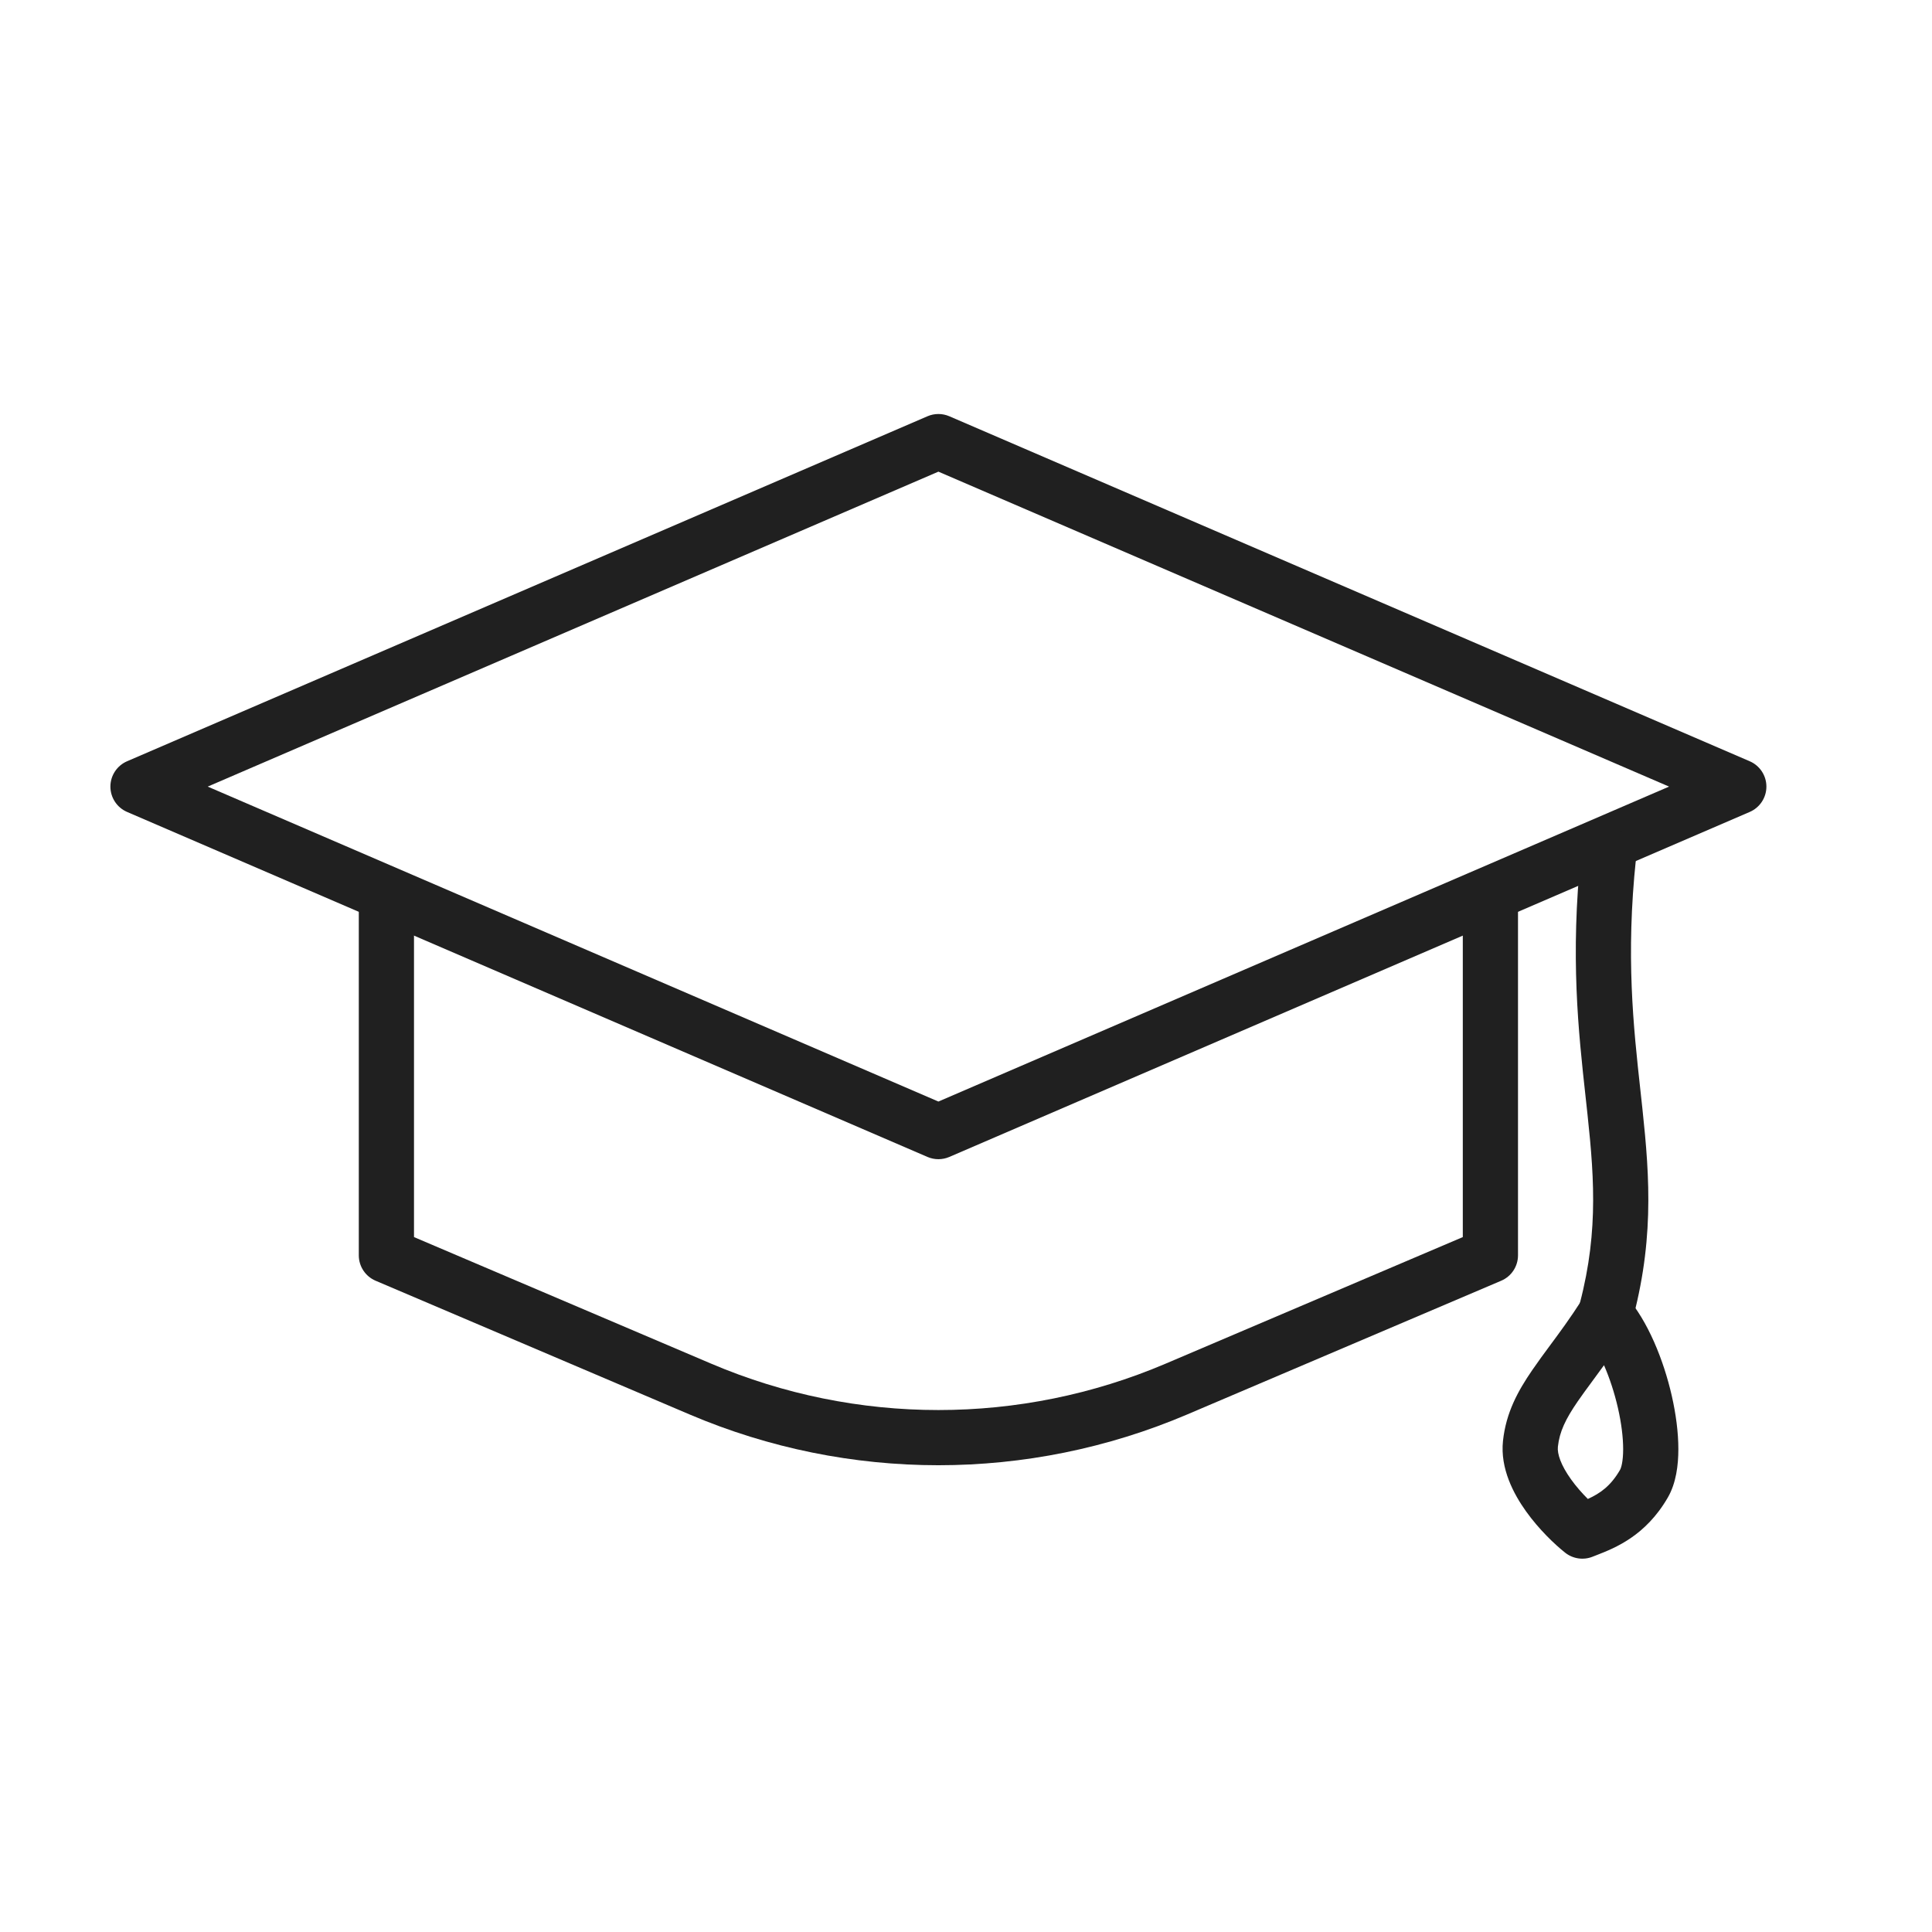
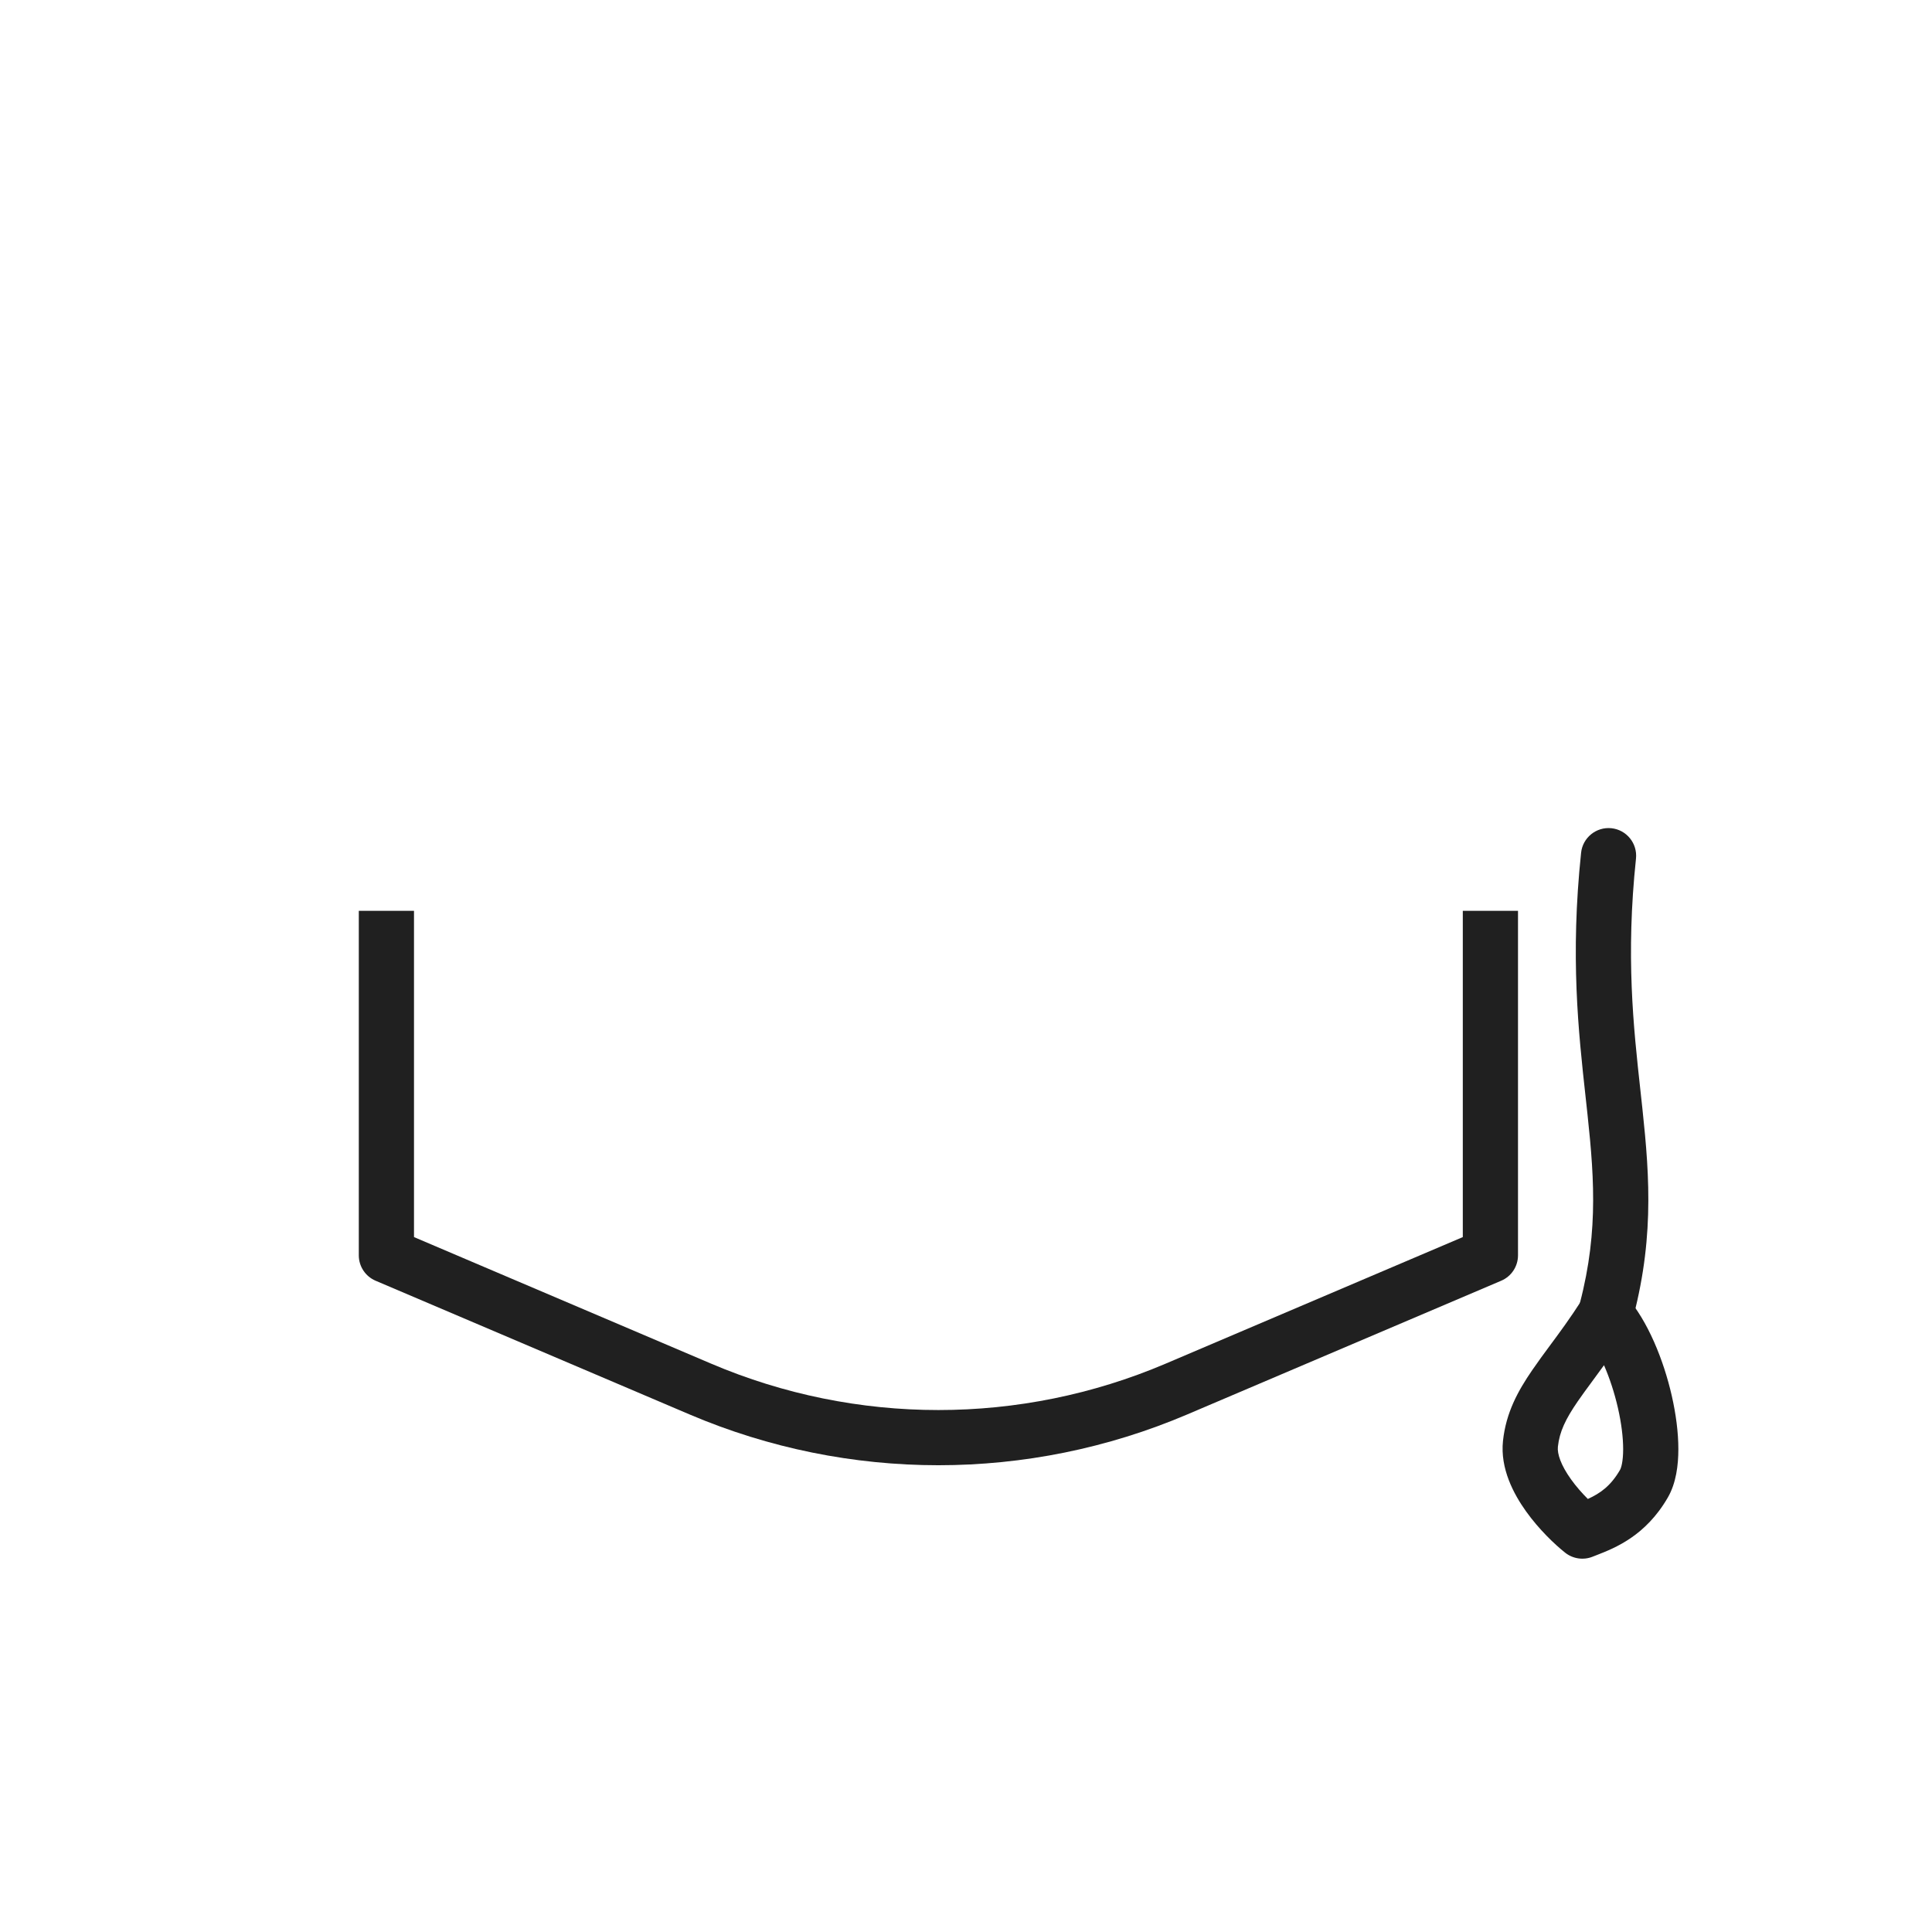
<svg xmlns="http://www.w3.org/2000/svg" width="70" height="70" viewBox="0 0 70 70" fill="none">
-   <path fill-rule="evenodd" clip-rule="evenodd" d="M33.604 15.082C33.857 14.973 34.143 14.973 34.396 15.082L63.396 27.582C63.763 27.74 64 28.101 64 28.5C64 28.899 63.763 29.26 63.396 29.418L34.396 41.918C34.143 42.027 33.857 42.027 33.604 41.918L4.604 29.418C4.238 29.26 4 28.899 4 28.5C4 28.101 4.238 27.74 4.604 27.582L33.604 15.082ZM7.526 28.5L34 39.911L60.474 28.5L34 17.089L7.526 28.5Z" fill="#202020" />
  <path fill-rule="evenodd" clip-rule="evenodd" d="M15 44.822L15 33L13 33L13 45.483C13 45.884 13.24 46.246 13.608 46.403L24.989 51.25C30.746 53.701 37.254 53.701 43.011 51.25L54.392 46.403C54.761 46.246 55 45.884 55 45.483V33H53V44.822L42.228 49.41C36.971 51.648 31.029 51.648 25.772 49.41L15 44.822Z" fill="#202020" />
  <path fill-rule="evenodd" clip-rule="evenodd" d="M58.092 46.625C58.406 46.602 58.712 46.727 58.919 46.963C59.709 47.863 60.278 49.285 60.571 50.569C60.721 51.226 60.81 51.897 60.81 52.506C60.81 53.084 60.73 53.736 60.429 54.256C59.624 55.652 58.507 56.088 57.857 56.342C57.803 56.363 57.752 56.382 57.706 56.401C57.372 56.536 56.992 56.481 56.71 56.258C56.337 55.962 55.764 55.42 55.292 54.76C54.843 54.132 54.349 53.21 54.456 52.207C54.566 51.178 55 50.393 55.518 49.639C55.733 49.325 55.944 49.04 56.163 48.744C56.514 48.27 56.885 47.769 57.325 47.083C57.495 46.818 57.779 46.649 58.092 46.625ZM57.166 50.772C56.721 51.419 56.503 51.877 56.445 52.419C56.418 52.672 56.551 53.082 56.919 53.596C57.11 53.864 57.33 54.11 57.531 54.31C57.966 54.112 58.356 53.848 58.697 53.256C58.736 53.189 58.81 52.961 58.81 52.505C58.81 52.08 58.746 51.562 58.621 51.014C58.495 50.463 58.319 49.929 58.116 49.464C57.966 49.672 57.822 49.868 57.688 50.049C57.484 50.326 57.305 50.569 57.166 50.772Z" fill="#202020" />
  <path fill-rule="evenodd" clip-rule="evenodd" d="M58.385 30.008C58.934 30.066 59.332 30.558 59.275 31.108C58.902 34.647 59.18 37.181 59.437 39.523C59.46 39.739 59.484 39.952 59.507 40.165C59.779 42.715 59.951 45.134 59.018 48.292C58.861 48.822 58.305 49.124 57.775 48.968C57.245 48.811 56.943 48.255 57.1 47.725C57.919 44.953 57.783 42.854 57.518 40.377C57.495 40.166 57.472 39.951 57.448 39.734C57.189 37.382 56.89 34.658 57.286 30.898C57.343 30.349 57.836 29.951 58.385 30.008Z" fill="#202020" />
</svg>